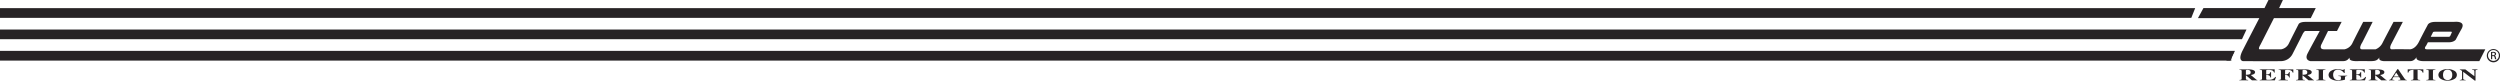
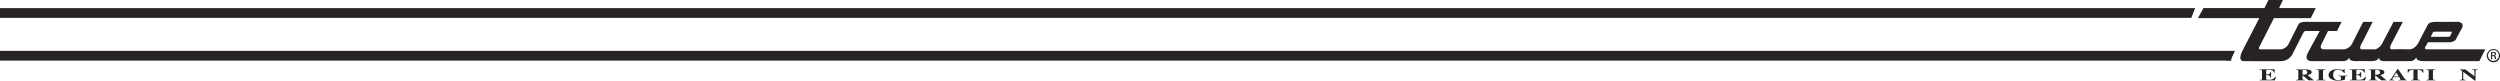
<svg xmlns="http://www.w3.org/2000/svg" viewBox="0 0 1287 41.521" height="41.521" width="1287">
  <g transform="translate(0 -0.479)" id="true_longLogo">
    <g transform="translate(0 0.479)" id="Footer">
      <g id="Group">
        <g data-sanitized-data-name="Group 793" data-name="Group 793" id="Group_793">
          <g id="Group-3">
            <g id="Group-4">
              <g transform="translate(1131.505)" id="logo-white">
                <g id="True_Refrigeration_White_Logo">
                  <path fill-rule="evenodd" fill="#272325" transform="translate(0 -0.479)" d="M119.831,19.427h9.4a.957.957,0,0,0,.683-.512c.213-.531.769-1.707.769-1.707s.085-.427-.428-.427H122.9s-1.716-.067-1.878.257C120.666,17.756,119.831,19.427,119.831,19.427ZM2.818,4.645H34.249L36.3.479H43.73L41.765,4.645H60.641L58.079,9.81H39.118L32.2,23.438s-1.537,2.425-.341,2.425H42.877a5.431,5.431,0,0,0,3.843-2.851c1.2-2.476,5.04-9.987,5.04-9.987s.342-1.279,3.672-1.279H73.966l-2.392,4.693H66.962l-3.245,6.572s-1.709,2.851,1.2,2.851H75.5A5.878,5.878,0,0,0,79.6,22.5c1.879-3.841,5.467-10.754,5.467-10.754h4.867l-5.3,10.5s-2.393,3.62-.171,3.62h7a6.8,6.8,0,0,0,3.5-3.193c1.282-2.56,5.722-10.924,5.722-10.924h4.785L99.5,23.182s-1.45,2.765.428,2.681c2.389-.11,9.225,0,9.225,0s2.647.049,4.612-3.876c2.307-4.609,4.442-8.534,4.442-8.534s.427-1.707,4.013-1.707h9.567s6.5-.84,3.845,3.755c-1.282,2.219-2.9,5.376-2.9,5.376s-.94,1.366-3.588,1.366H118.379l-.939,1.792s-1.623,1.828.511,1.828h29.981l-3.075,6.084H115.9s-3.758.025-3.416-1.937c.511-1.365-.427,1.937-3.162,1.937H95.659S92.5,31.8,93.526,30.01c-1.2,1.279-1.538,1.962-4.784,1.937-4.954-.038-7.516,0-7.516,0s-3.5.025-3.159-1.51c-.087-.939-.429,1.51-3.333,1.51H57.908s-3.289-.418-1.452-3.985c1.538-2.989,6.236-11.523,6.236-11.523h-7.6A5.409,5.409,0,0,0,53.722,18.4c-1.144,2.292-4.953,9.73-4.953,9.73a6.716,6.716,0,0,1-6.15,3.815c-3.244.1-19.473,0-19.473,0s-2.818-.229-.171-5.437S31.6,9.81,31.6,9.81H0Z" id="Fill-1" />
                  <path fill-rule="evenodd" fill="#272325" transform="translate(0 -0.479)" d="M151.469,28.91h.443c.5,0,.93-.175.93-.628,0-.322-.243-.644-.93-.644a3.157,3.157,0,0,0-.443.029Zm0,2.034h-.608V27.272a7.044,7.044,0,0,1,1.081-.087,2.091,2.091,0,0,1,1.191.277.871.871,0,0,1,.35.76.923.923,0,0,1-.748.892v.029c.337.059.564.351.64.892a2.943,2.943,0,0,0,.245.908h-.641a2.646,2.646,0,0,1-.259-.937.708.708,0,0,0-.823-.644h-.428Zm.642-4.694a2.785,2.785,0,0,0,.015,5.57,2.785,2.785,0,0,0,0-5.57Zm.015-.512a3.41,3.41,0,1,1-.015,0Z" id="Fill-2" />
-                   <path fill-rule="evenodd" fill="#272325" transform="translate(0 -0.479)" d="M26.553,38.722a.955.955,0,0,0,.565-1.01,1.232,1.232,0,0,0-.216-.767,1.638,1.638,0,0,0-1.358-.477,1.864,1.864,0,0,0-.7.084.285.285,0,0,0-.166.275v2.126A5.87,5.87,0,0,0,26.553,38.722Zm-5.222,2.9a2.237,2.237,0,0,0,.928-.159c.165-.092.248-.293.248-.6v-3.7a.632.632,0,0,0-.294-.629,2.811,2.811,0,0,0-.882-.134v-.212h4.3a10.845,10.845,0,0,1,2.169.175q1.607.355,1.606,1.277a1.2,1.2,0,0,1-.841,1.073,4.494,4.494,0,0,1-1.361.375l2.843,2.379a.551.551,0,0,0,.235.128,1.627,1.627,0,0,0,.307.04v.2H27.8l-3.121-2.611h-.006v1.636a.658.658,0,0,0,.234.593,2.007,2.007,0,0,0,.941.17v.212h-4.52V41.62Z" id="Fill-3" />
                  <path fill-rule="evenodd" fill="#272325" transform="translate(0 -0.479)" d="M31.794,41.833V41.62a2.925,2.925,0,0,0,.816-.1.489.489,0,0,0,.373-.49V36.987a.487.487,0,0,0-.386-.49,3.139,3.139,0,0,0-.8-.1v-.212H39.5v1.685h-.326a1.727,1.727,0,0,0-.866-1.106,5.669,5.669,0,0,0-2.224-.3,2.3,2.3,0,0,0-.78.08.314.314,0,0,0-.167.317V38.8a3.033,3.033,0,0,0,1.548-.258,1.712,1.712,0,0,0,.62-.977h.34v2.823h-.34a1.487,1.487,0,0,0-.584-1.006,3.073,3.073,0,0,0-1.583-.292v2.023a.358.358,0,0,0,.218.361,2.678,2.678,0,0,0,.9.1,5.929,5.929,0,0,0,2.09-.31A3.243,3.243,0,0,0,39.782,40.1h.373l-.542,1.737H31.794" id="Fill-4" />
-                   <path fill-rule="evenodd" fill="#272325" transform="translate(0 -0.479)" d="M41.519,41.62a2.924,2.924,0,0,0,.816-.1.488.488,0,0,0,.373-.49V36.991a.485.485,0,0,0-.366-.49,3.375,3.375,0,0,0-.823-.1v-.212H49.1v1.685h-.327a1.766,1.766,0,0,0-.836-1.091,5.139,5.139,0,0,0-2.169-.313,2.014,2.014,0,0,0-.748.084.32.32,0,0,0-.16.313V38.8a2.491,2.491,0,0,0,1.466-.285,1.827,1.827,0,0,0,.578-.951h.34v2.823h-.34a1.562,1.562,0,0,0-.552-.988,2.609,2.609,0,0,0-1.492-.309v1.946a.463.463,0,0,0,.362.492,4.2,4.2,0,0,0,1.107.1v.212H41.519V41.62" id="Fill-5" />
                  <path fill-rule="evenodd" fill="#272325" transform="translate(0 -0.479)" d="M55.715,38.722a.955.955,0,0,0,.565-1.01,1.232,1.232,0,0,0-.216-.767,1.639,1.639,0,0,0-1.359-.477,1.859,1.859,0,0,0-.7.084.286.286,0,0,0-.167.275v2.126A5.876,5.876,0,0,0,55.715,38.722Zm-5.222,2.9a2.232,2.232,0,0,0,.927-.159q.249-.138.248-.6v-3.7a.633.633,0,0,0-.293-.629,2.811,2.811,0,0,0-.882-.134v-.212h4.3a10.836,10.836,0,0,1,2.168.175q1.606.355,1.607,1.277a1.2,1.2,0,0,1-.841,1.073,4.494,4.494,0,0,1-1.361.375l2.842,2.379a.555.555,0,0,0,.235.128,1.627,1.627,0,0,0,.307.04v.2H56.963l-3.121-2.611h-.006v1.636a.657.657,0,0,0,.235.593,2,2,0,0,0,.941.17v.212h-4.52V41.62Z" id="Fill-6" />
                  <path fill-rule="evenodd" fill="#272325" transform="translate(0 -0.479)" d="M60.956,41.62a3.2,3.2,0,0,0,.816-.086.5.5,0,0,0,.4-.5V36.987a.489.489,0,0,0-.386-.494,3.369,3.369,0,0,0-.836-.094v-.212h4.677V36.4a3.739,3.739,0,0,0-.863.09.493.493,0,0,0-.392.5v4.047a.457.457,0,0,0,.314.469,2.843,2.843,0,0,0,.941.118v.212H60.956V41.62" id="Fill-7" />
                  <path fill-rule="evenodd" fill="#272325" transform="translate(0 -0.479)" d="M68.525,36.958a6.067,6.067,0,0,1,3.4-.877,7.231,7.231,0,0,1,1.653.193,6.547,6.547,0,0,0,1.026.194.584.584,0,0,0,.346-.094.688.688,0,0,0,.216-.285h.372v1.954H75.2a4.9,4.9,0,0,0-.986-1,3.56,3.56,0,0,0-2.13-.677,2.342,2.342,0,0,0-1.887.7,2.962,2.962,0,0,0-.595,1.974,3.249,3.249,0,0,0,.553,1.862,2.4,2.4,0,0,0,2.132.817,2.039,2.039,0,0,0,1.149-.224.447.447,0,0,0,.17-.384v-.881a.481.481,0,0,0-.373-.5,4.269,4.269,0,0,0-.979-.082v-.212H76.84v.212a1.856,1.856,0,0,0-.917.174.672.672,0,0,0-.226.589v1.065a8.251,8.251,0,0,1-1.437.342,13.062,13.062,0,0,1-2.22.172,6.391,6.391,0,0,1-3.56-.877,2.409,2.409,0,0,1-1.242-2.056,2.48,2.48,0,0,1,1.287-2.1" id="Fill-8" />
                  <path fill-rule="evenodd" fill="#272325" transform="translate(0 -0.479)" d="M78.172,41.833V41.62a2.924,2.924,0,0,0,.816-.1.488.488,0,0,0,.373-.49V36.987a.488.488,0,0,0-.385-.49,3.153,3.153,0,0,0-.8-.1v-.212h7.709v1.685h-.327a1.728,1.728,0,0,0-.867-1.106,5.662,5.662,0,0,0-2.223-.3,2.313,2.313,0,0,0-.782.08.315.315,0,0,0-.166.317V38.8a3.028,3.028,0,0,0,1.547-.258,1.717,1.717,0,0,0,.621-.977h.34v2.823h-.34a1.488,1.488,0,0,0-.584-1.006,3.071,3.071,0,0,0-1.583-.292v2.023a.358.358,0,0,0,.218.361,2.675,2.675,0,0,0,.9.1,5.926,5.926,0,0,0,2.09-.31A3.233,3.233,0,0,0,86.16,40.1h.373l-.542,1.737H78.172" id="Fill-9" />
                  <path fill-rule="evenodd" fill="#272325" transform="translate(0 -0.479)" d="M93.12,38.722a.956.956,0,0,0,.565-1.01,1.232,1.232,0,0,0-.216-.767,1.64,1.64,0,0,0-1.359-.477,1.868,1.868,0,0,0-.7.084.286.286,0,0,0-.166.275v2.126A5.874,5.874,0,0,0,93.12,38.722ZM87.9,41.62a2.235,2.235,0,0,0,.927-.159q.249-.138.249-.6v-3.7a.632.632,0,0,0-.3-.629A2.8,2.8,0,0,0,87.9,36.4v-.212h4.3a10.839,10.839,0,0,1,2.169.175q1.608.355,1.607,1.277a1.2,1.2,0,0,1-.842,1.073,4.5,4.5,0,0,1-1.362.375l2.843,2.379a.546.546,0,0,0,.235.128,1.606,1.606,0,0,0,.306.04v.2H94.368l-3.121-2.611h-.006v1.636a.657.657,0,0,0,.235.593,2,2,0,0,0,.94.17v.212H87.9V41.62Z" id="Fill-10" />
                  <path fill-rule="evenodd" fill="#272325" transform="translate(0 -0.479)" d="M103.409,39.863l-1.287-1.934h-.112L100.8,39.863ZM98.387,41.62a1.233,1.233,0,0,0,.778-.273,3.558,3.558,0,0,0,.542-.7l2.972-4.573h.372l2.985,4.39a5.592,5.592,0,0,0,.751.952,1.014,1.014,0,0,0,.7.206v.212h-4.331V41.62a4.7,4.7,0,0,0,.859-.069.251.251,0,0,0,.207-.269.742.742,0,0,0-.1-.3c-.044-.078-.1-.174-.177-.285l-.34-.506h-3q-.294.5-.379.648a1.164,1.164,0,0,0-.176.469c0,.12.129.207.386.262a4.007,4.007,0,0,0,.685.049v.212h-2.73V41.62Z" id="Fill-11" />
                  <path fill-rule="evenodd" fill="#272325" transform="translate(0 -0.479)" d="M107.975,36.187h8.053l.013,1.685h-.386a1.574,1.574,0,0,0-1.083-1.224,5.07,5.07,0,0,0-1.5-.191v4.4a.653.653,0,0,0,.259.613,2.477,2.477,0,0,0,1.074.15v.212h-4.768V41.62a2.333,2.333,0,0,0,1.042-.153.653.653,0,0,0,.258-.611v-4.4a5.2,5.2,0,0,0-1.5.191,1.457,1.457,0,0,0-1.084,1.224h-.385l.014-1.685" id="Fill-12" />
                  <path fill-rule="evenodd" fill="#272325" transform="translate(0 -0.479)" d="M117.563,41.62a3.191,3.191,0,0,0,.816-.086.5.5,0,0,0,.4-.5V36.987a.489.489,0,0,0-.386-.494,3.356,3.356,0,0,0-.835-.094v-.212h4.676V36.4a3.716,3.716,0,0,0-.861.09.493.493,0,0,0-.393.5v4.047a.458.458,0,0,0,.313.469,2.846,2.846,0,0,0,.941.118v.212h-4.676V41.62" id="Fill-13" />
-                   <path fill-rule="evenodd" fill="#272325" transform="translate(0 -0.479)" d="M130.606,40.6a3.544,3.544,0,0,0,.3-1.574,2.836,2.836,0,0,0-.638-2.011,2.264,2.264,0,0,0-1.731-.677,2.107,2.107,0,0,0-2.079,1.13,4.264,4.264,0,0,0,.006,3.132,2.481,2.481,0,0,0,4.141,0Zm1.3-3.728a2.373,2.373,0,0,1,0,4.308,6.4,6.4,0,0,1-3.364.816,6.226,6.226,0,0,1-3.5-.893,2.422,2.422,0,0,1-1.261-2.031,2.5,2.5,0,0,1,1.32-2.158,6.252,6.252,0,0,1,3.436-.857,6.373,6.373,0,0,1,3.364.816Z" id="Fill-14" />
                  <path fill-rule="evenodd" fill="#272325" transform="translate(0 -0.479)" d="M134.779,41.62a1.851,1.851,0,0,0,.96-.177.577.577,0,0,0,.216-.488V37q-.615-.429-.758-.5a1.025,1.025,0,0,0-.392-.1v-.212h2.835l4.6,3.49h.066V37.223a.7.7,0,0,0-.247-.606,2.007,2.007,0,0,0-.988-.219v-.212h2.875V36.4a2.764,2.764,0,0,0-.841.174c-.141.073-.211.237-.211.491v4.924h-.373l-5.885-4.467h-.092V40.8a.731.731,0,0,0,.17.546,1.713,1.713,0,0,0,1.1.278v.212h-3.031V41.62" id="Fill-15" />
                </g>
              </g>
              <path fill-rule="evenodd" fill="#272325" transform="translate(0 -0.479)" d="M0,4.668H1130.075l-1.991,5H0Z" id="Rectangle" />
-               <path fill-rule="evenodd" fill="#272325" transform="translate(0 -0.479)" d="M0,15.668H1156.505l-2.336,5H0Z" id="Rectangle-Copy" />
              <path fill-rule="evenodd" fill="#272325" transform="translate(0 -0.479)" d="M0,26.668H1150.505l-2.334,5H0Z" id="Rectangle-Copy-2" />
              <path fill-rule="evenodd" fill="#272325" transform="translate(-328.495 -0.479)" d="M1474.56,31.668h2.71q-.7-.865,1.73-5Z" id="Path" />
            </g>
          </g>
        </g>
      </g>
    </g>
  </g>
</svg>